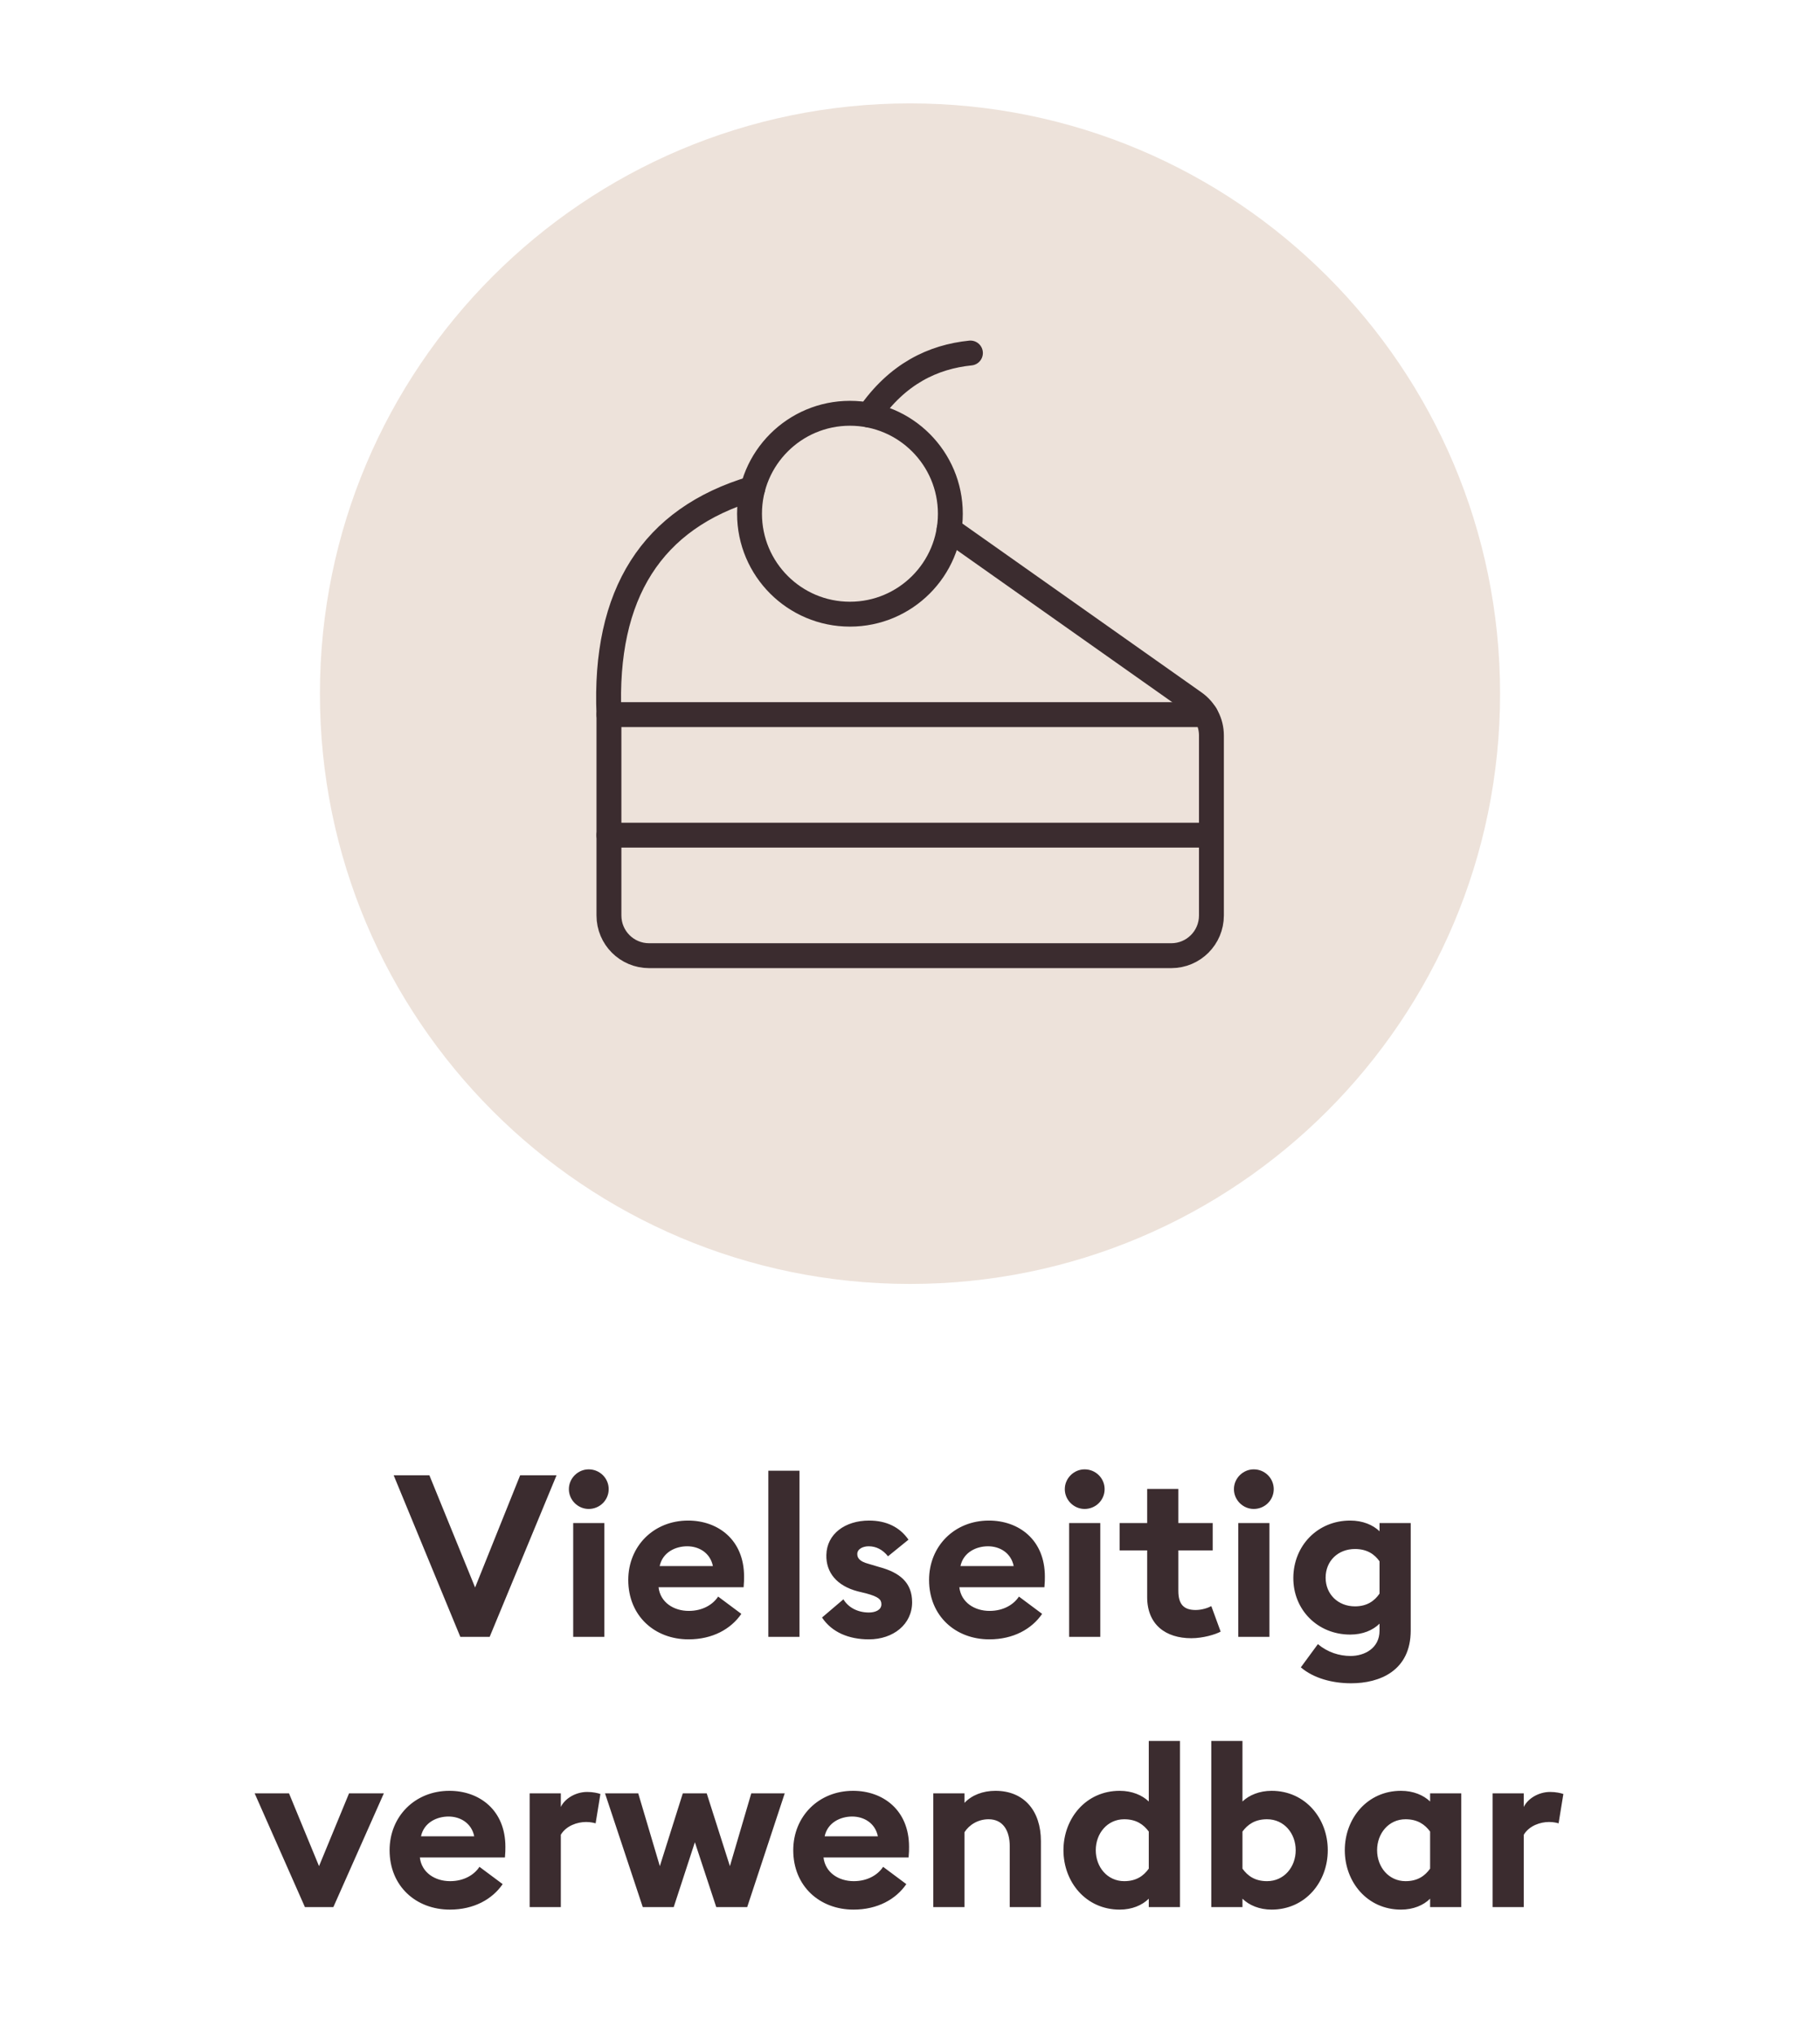
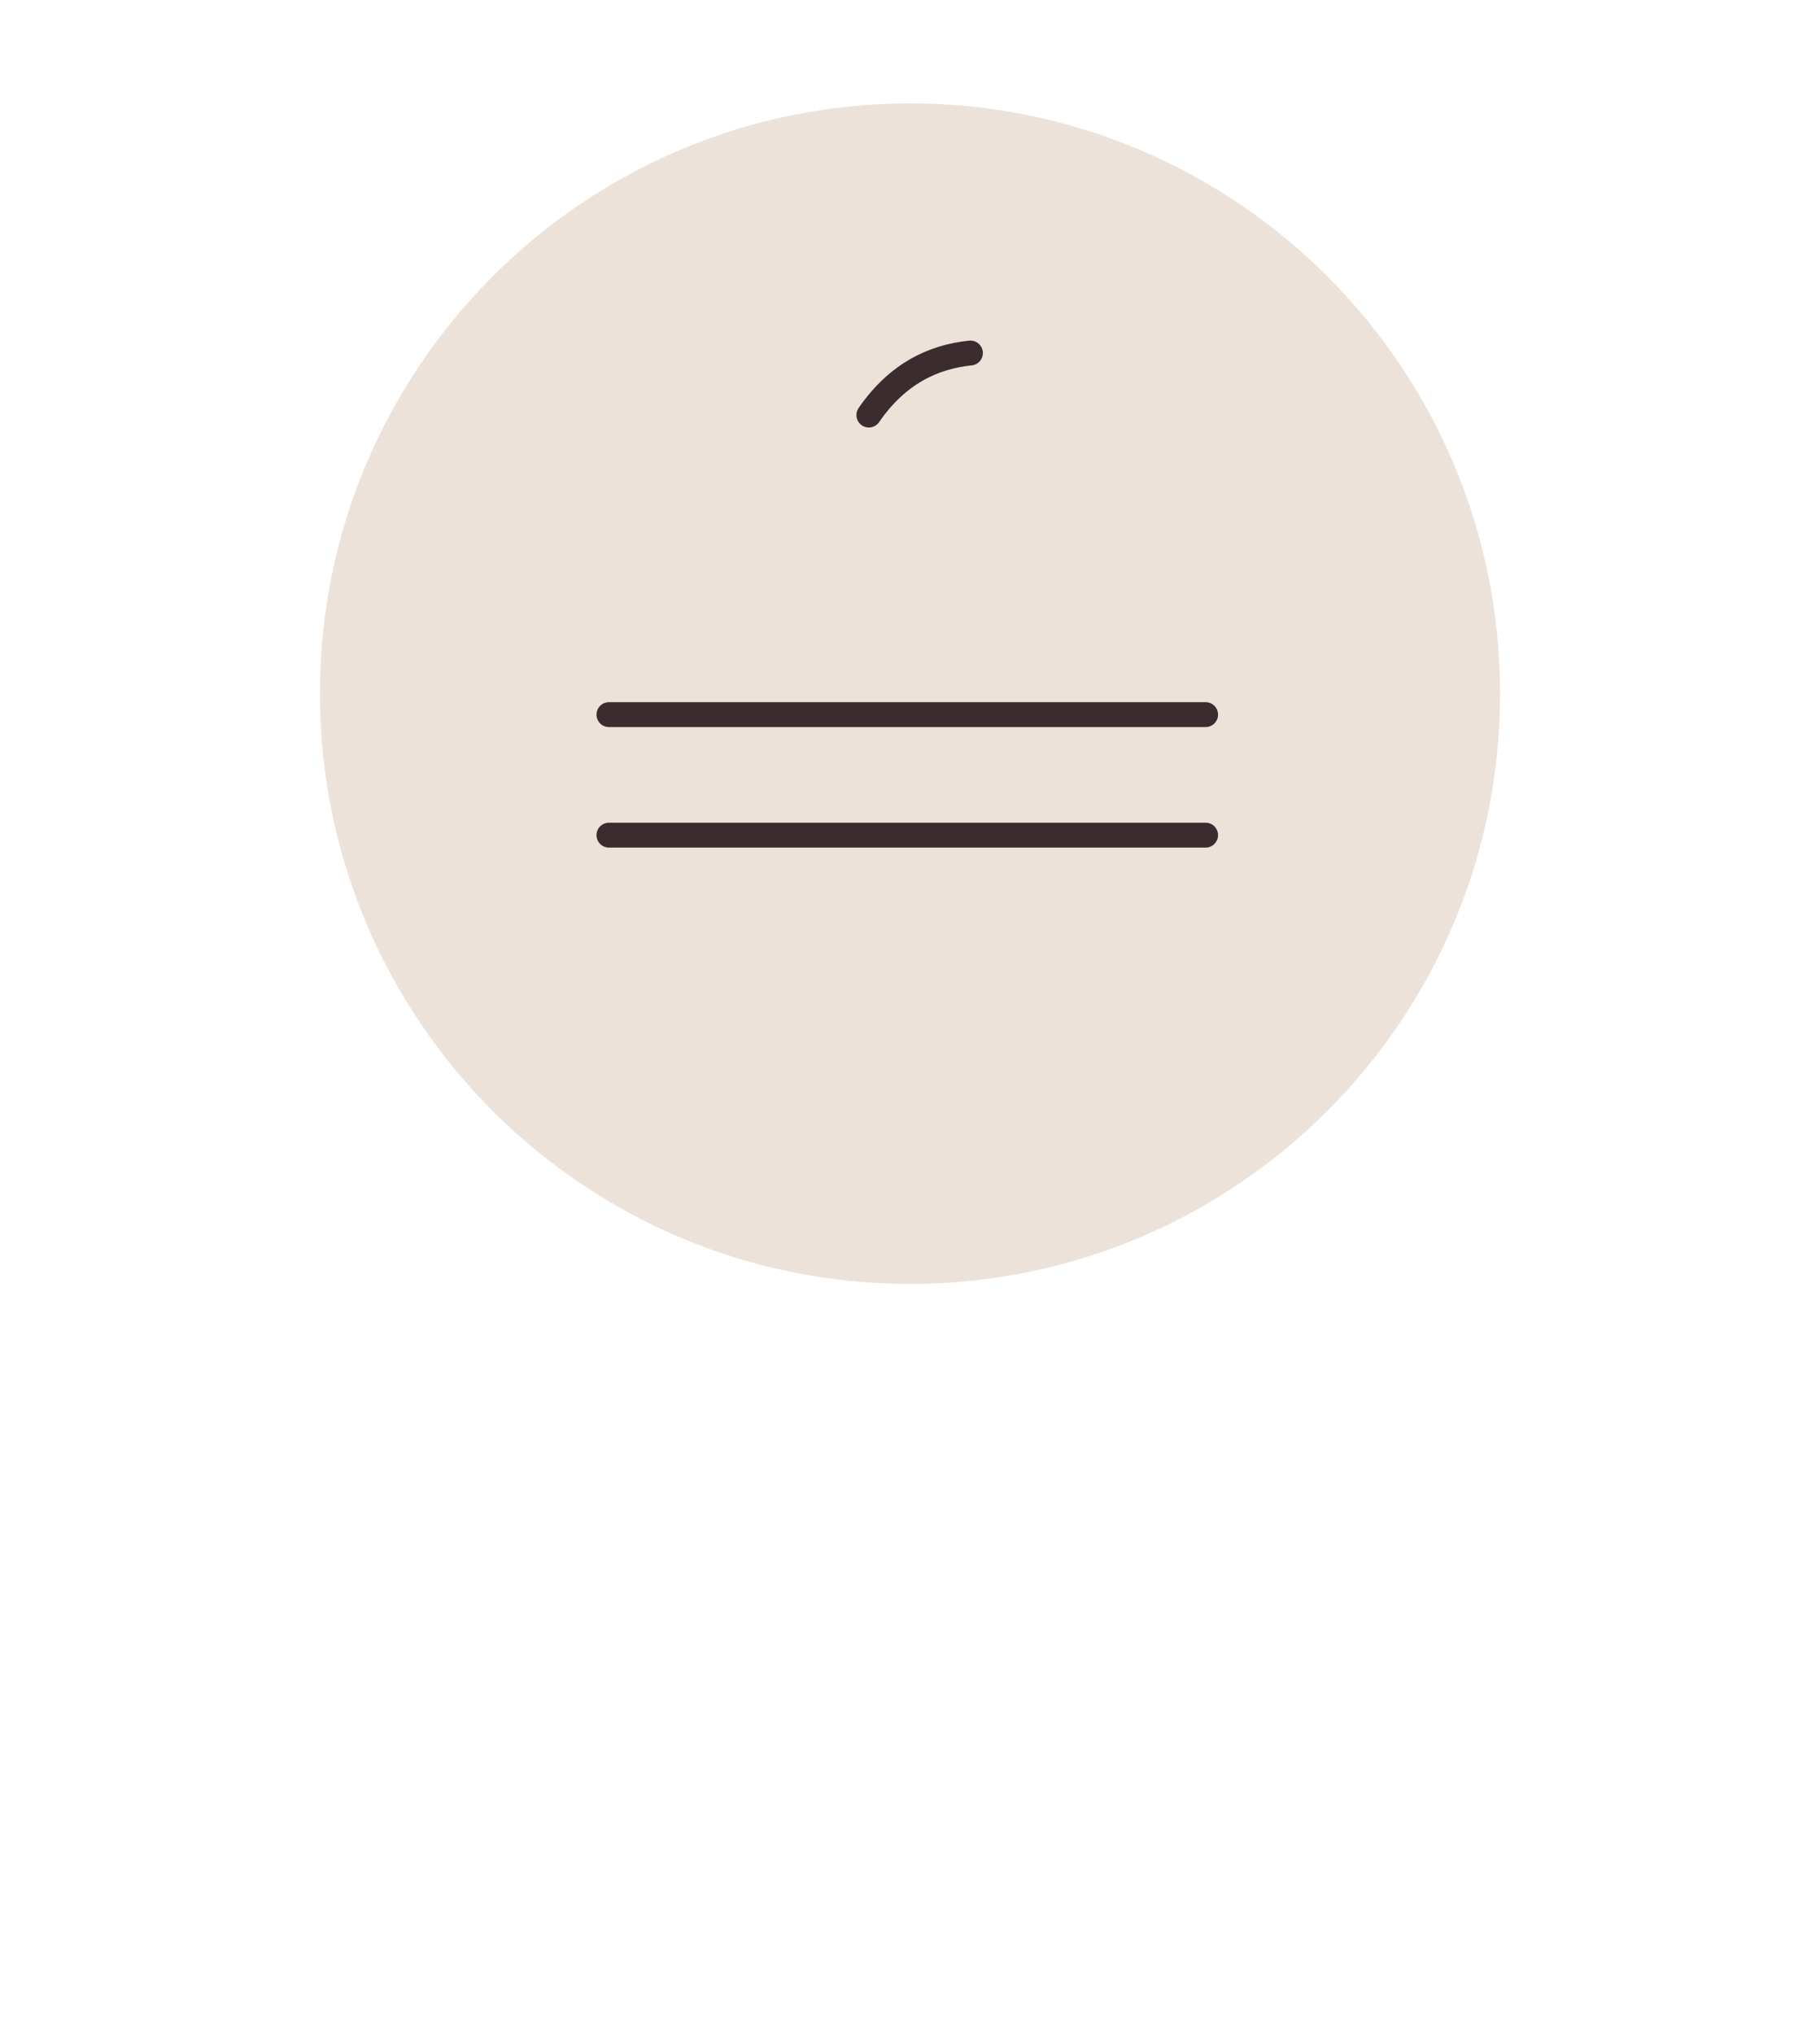
<svg xmlns="http://www.w3.org/2000/svg" width="128" height="143" viewBox="0 0 128 143" fill="none">
  <g clip-path="url(#clip0_134_561)">
    <path d="M64 90.269C86.92 90.269 105.5 71.689 105.5 48.769C105.5 25.849 86.92 7.269 64 7.269C41.08 7.269 22.5 25.849 22.5 48.769C22.5 71.689 41.08 90.269 64 90.269Z" fill="#EDE2DA" />
-     <path d="M59.776 43.18C63.676 43.18 66.838 40.018 66.838 36.118C66.838 32.218 63.676 29.056 59.776 29.056C55.876 29.056 52.714 32.218 52.714 36.118C52.714 40.018 55.876 43.18 59.776 43.18Z" stroke="#3B2C2F" stroke-width="1.75" stroke-linecap="round" stroke-linejoin="round" />
-     <path d="M52.94 34.338C45.844 36.447 42.473 41.748 42.827 50.241V64.365C42.827 65.927 44.091 67.19 45.652 67.19H82.374C83.934 67.19 85.199 65.927 85.199 64.365V51.706C85.199 50.787 84.753 49.927 84.003 49.398L66.751 37.221" stroke="#3B2C2F" stroke-width="1.75" stroke-linecap="round" stroke-linejoin="round" />
    <path d="M84.79 50.242H42.826" stroke="#3B2C2F" stroke-width="1.75" stroke-linecap="round" stroke-linejoin="round" />
    <path d="M84.79 58.716H42.826" stroke="#3B2C2F" stroke-width="1.75" stroke-linecap="round" stroke-linejoin="round" />
    <path d="M61.107 29.181C63.109 26.271 65.627 25.087 68.25 24.819" stroke="#3B2C2F" stroke-width="1.75" stroke-linecap="round" stroke-linejoin="round" />
-     <path d="M32.374 115.08L27.686 103.72H30.198L33.414 111.608L36.582 103.72H39.142L34.438 115.08H32.374ZM42.809 104.696C42.809 105.464 42.185 106.088 41.401 106.088C40.649 106.088 40.009 105.464 40.009 104.696C40.009 103.928 40.649 103.304 41.401 103.304C42.185 103.304 42.809 103.928 42.809 104.696ZM40.313 115.08V107.08H42.505V115.08H40.313ZM44.186 111.08C44.186 108.712 45.962 106.904 48.394 106.904C50.49 106.904 52.33 108.248 52.33 110.84C52.33 111.032 52.33 111.256 52.298 111.592H46.314C46.442 112.664 47.386 113.256 48.442 113.256C49.434 113.256 50.154 112.792 50.506 112.248L52.138 113.464C51.402 114.536 50.106 115.256 48.426 115.256C46.042 115.256 44.186 113.608 44.186 111.08ZM48.33 108.712C47.514 108.712 46.602 109.128 46.394 110.104H50.138C49.946 109.16 49.146 108.712 48.33 108.712ZM54.036 115.08V103.4H56.228V115.08H54.036ZM64.149 112.648C64.149 114.2 62.821 115.256 61.109 115.256C59.701 115.256 58.501 114.76 57.813 113.72L59.317 112.44C59.669 113.032 60.341 113.368 61.109 113.368C61.557 113.368 61.989 113.192 61.989 112.792C61.989 112.456 61.797 112.264 60.917 112.024L60.325 111.88C58.853 111.496 58.085 110.552 58.117 109.32C58.149 107.848 59.429 106.904 61.125 106.904C62.341 106.904 63.285 107.368 63.893 108.248L62.453 109.416C62.085 108.952 61.621 108.712 61.093 108.712C60.709 108.712 60.293 108.888 60.293 109.256C60.293 109.496 60.405 109.768 61.077 109.944L61.829 110.168C63.269 110.552 64.149 111.256 64.149 112.648ZM65.341 111.08C65.341 108.712 67.117 106.904 69.549 106.904C71.645 106.904 73.485 108.248 73.485 110.84C73.485 111.032 73.485 111.256 73.453 111.592H67.469C67.597 112.664 68.541 113.256 69.597 113.256C70.589 113.256 71.309 112.792 71.661 112.248L73.293 113.464C72.557 114.536 71.261 115.256 69.581 115.256C67.197 115.256 65.341 113.608 65.341 111.08ZM69.485 108.712C68.669 108.712 67.757 109.128 67.549 110.104H71.293C71.101 109.16 70.301 108.712 69.485 108.712ZM77.687 104.696C77.687 105.464 77.063 106.088 76.279 106.088C75.527 106.088 74.887 105.464 74.887 104.696C74.887 103.928 75.527 103.304 76.279 103.304C77.063 103.304 77.687 103.928 77.687 104.696ZM75.191 115.08V107.08H77.383V115.08H75.191ZM85.848 114.712C85.464 114.92 84.6 115.176 83.784 115.176C81.992 115.176 80.68 114.232 80.68 112.28V109H78.744V107.08H80.68V104.68H82.872V107.08H85.288V109H82.872V111.848C82.872 112.824 83.288 113.192 84.088 113.192C84.52 113.192 84.952 113.048 85.192 112.92L85.848 114.712ZM89.582 104.696C89.582 105.464 88.958 106.088 88.174 106.088C87.422 106.088 86.782 105.464 86.782 104.696C86.782 103.928 87.422 103.304 88.174 103.304C88.958 103.304 89.582 103.928 89.582 104.696ZM87.086 115.08V107.08H89.278V115.08H87.086ZM99.215 114.632C99.215 117.464 97.038 118.344 95.022 118.344C93.71 118.344 92.382 117.992 91.487 117.224L92.686 115.592C93.374 116.168 94.191 116.424 94.99 116.424C95.966 116.424 97.022 115.88 97.022 114.648V114.152C96.558 114.616 95.838 114.92 94.959 114.92C92.654 114.92 90.942 113.16 90.959 110.92C90.975 108.68 92.654 106.904 94.959 106.904C95.838 106.904 96.558 107.208 97.022 107.656V107.08H99.215V114.632ZM93.231 110.92C93.231 112.088 94.111 112.936 95.294 112.936C96.142 112.936 96.671 112.552 97.022 112.04V109.768C96.671 109.272 96.142 108.904 95.294 108.904C94.111 108.904 93.231 109.736 93.231 110.92ZM21.445 134.08L17.909 126.08H20.325L22.437 131.2L24.549 126.08H26.997L23.445 134.08H21.445ZM27.4 130.08C27.4 127.712 29.176 125.904 31.608 125.904C33.704 125.904 35.544 127.248 35.544 129.84C35.544 130.032 35.544 130.256 35.512 130.592H29.528C29.656 131.664 30.6 132.256 31.656 132.256C32.648 132.256 33.368 131.792 33.72 131.248L35.352 132.464C34.616 133.536 33.32 134.256 31.64 134.256C29.256 134.256 27.4 132.608 27.4 130.08ZM31.544 127.712C30.728 127.712 29.816 128.128 29.608 129.104H33.352C33.16 128.16 32.36 127.712 31.544 127.712ZM37.25 134.08V126.08H39.442V127.04C39.714 126.464 40.466 125.984 41.298 125.984C41.698 125.984 42.05 126.064 42.226 126.128L41.89 128.192C41.794 128.16 41.538 128.096 41.218 128.096C40.61 128.096 39.826 128.352 39.442 128.992V134.08H37.25ZM50.374 134.08L48.87 129.52L47.382 134.08H45.206L42.55 126.08H44.886L46.406 131.2L48.022 126.08H49.702L51.334 131.2L52.838 126.08H55.19L52.55 134.08H50.374ZM55.789 130.08C55.789 127.712 57.565 125.904 59.997 125.904C62.093 125.904 63.933 127.248 63.933 129.84C63.933 130.032 63.933 130.256 63.901 130.592H57.917C58.045 131.664 58.989 132.256 60.045 132.256C61.037 132.256 61.757 131.792 62.109 131.248L63.741 132.464C63.005 133.536 61.709 134.256 60.029 134.256C57.645 134.256 55.789 132.608 55.789 130.08ZM59.933 127.712C59.117 127.712 58.205 128.128 57.997 129.104H61.741C61.549 128.16 60.749 127.712 59.933 127.712ZM65.639 134.08V126.08H67.831V126.752C68.343 126.208 69.127 125.904 70.007 125.904C72.023 125.904 73.207 127.312 73.207 129.44V134.08H71.015V129.808C71.015 128.672 70.519 127.904 69.527 127.904C68.791 127.904 68.167 128.288 67.831 128.816V134.08H65.639ZM74.793 130.08C74.793 127.84 76.377 125.904 78.745 125.904C79.609 125.904 80.329 126.208 80.793 126.656V122.4H82.985V134.08H80.793V133.488C80.329 133.952 79.609 134.256 78.745 134.256C76.377 134.256 74.793 132.32 74.793 130.08ZM80.793 131.376V128.768C80.425 128.272 79.913 127.904 79.065 127.904C77.881 127.904 77.065 128.896 77.065 130.08C77.065 131.264 77.881 132.256 79.065 132.256C79.913 132.256 80.425 131.888 80.793 131.376ZM93.382 130.08C93.382 132.32 91.798 134.256 89.43 134.256C88.582 134.256 87.846 133.952 87.382 133.488V134.08H85.19V122.4H87.382V126.656C87.846 126.208 88.582 125.904 89.43 125.904C91.798 125.904 93.382 127.84 93.382 130.08ZM87.382 131.376C87.75 131.888 88.262 132.256 89.11 132.256C90.31 132.256 91.126 131.264 91.126 130.08C91.126 128.896 90.31 127.904 89.11 127.904C88.262 127.904 87.75 128.272 87.382 128.768V131.376ZM100.579 133.488C100.115 133.952 99.395 134.256 98.531 134.256C96.163 134.256 94.579 132.32 94.579 130.08C94.579 127.84 96.163 125.904 98.531 125.904C99.395 125.904 100.115 126.208 100.579 126.656V126.08H102.771V134.08H100.579V133.488ZM96.851 130.08C96.851 131.264 97.667 132.256 98.851 132.256C99.699 132.256 100.211 131.888 100.579 131.376V128.768C100.211 128.272 99.699 127.904 98.851 127.904C97.667 127.904 96.851 128.896 96.851 130.08ZM104.975 134.08V126.08H107.167V127.04C107.439 126.464 108.191 125.984 109.023 125.984C109.423 125.984 109.775 126.064 109.951 126.128L109.615 128.192C109.519 128.16 109.263 128.096 108.943 128.096C108.335 128.096 107.551 128.352 107.167 128.992V134.08H104.975Z" fill="#3B2C2F" />
  </g>
  <defs>
    <clipPath id="clip0_134_561">
      <rect width="128" height="143" fill="white" />
    </clipPath>
  </defs>
</svg>